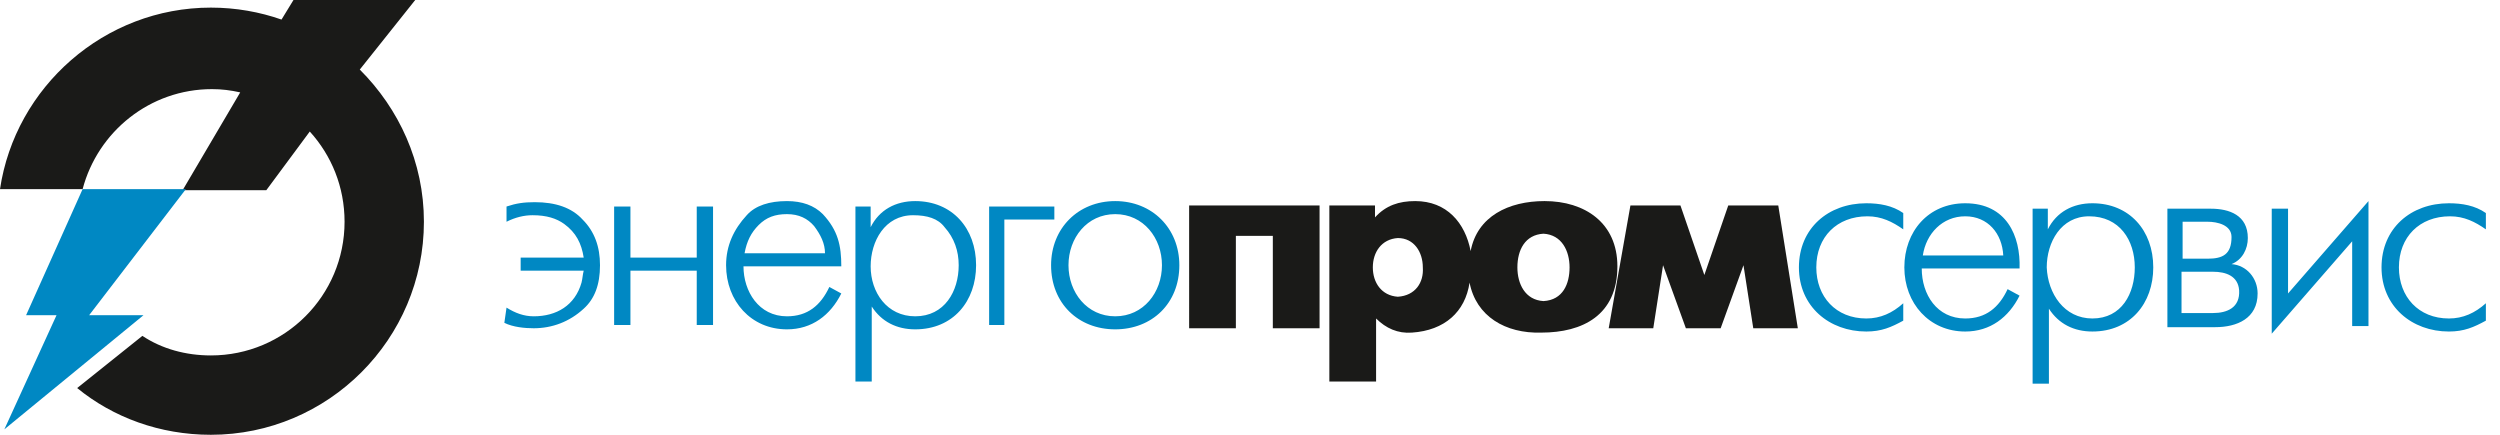
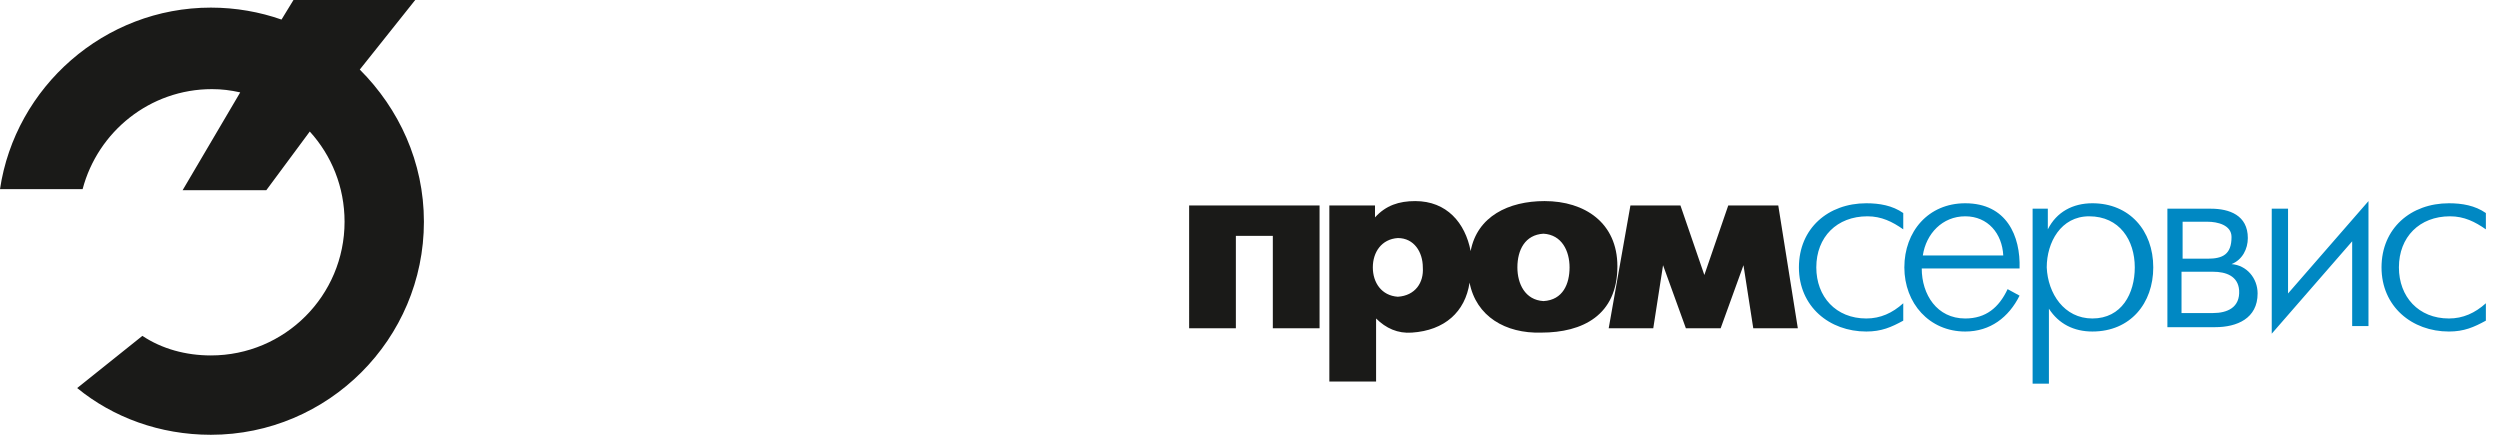
<svg xmlns="http://www.w3.org/2000/svg" version="1.1" id="Слой_1" x="0px" y="0px" viewBox="0 0 230 40" style="enable-background:new 0 0 230 40;" xml:space="preserve">
  <style type="text/css">
	.st0{fill-rule:evenodd;clip-rule:evenodd;fill:#1A1A18;}
	.st1{fill-rule:evenodd;clip-rule:evenodd;fill:#0088C3;}
</style>
  <g>
    <path class="st0" d="M28.5,12.1c2,2.2,3.2,5.1,3.2,8.3c0,6.8-5.5,12.3-12.3,12.3c-2.3,0-4.5-0.6-6.3-1.8l-6,4.8   c3.3,2.7,7.6,4.3,12.3,4.3C30.2,40,39,31.2,39,20.4c0-5.5-2.3-10.4-5.9-14L38.2,0L27,0l-1.1,1.8c-2-0.7-4.2-1.1-6.5-1.1   C9.6,0.7,1.4,8,0,17.4l7.6,0c1.4-5.3,6.2-9.2,11.9-9.2c0.9,0,1.7,0.1,2.6,0.3l-5.3,9l7.7,0L28.5,12.1z" />
-     <polygon class="st1" points="17.1,17.4 7.6,17.4 2.4,29 5.2,29 0.4,39.5 13.2,29 8.2,29  " />
  </g>
  <g>
-     <path class="st1" d="M46.6,28.3c0.8,0.5,1.6,0.8,2.5,0.8c2.1,0,3.8-1,4.4-3.1c0.1-0.4,0.1-0.7,0.2-1.1h-5.8v-1.2h5.8   c-0.2-1.3-0.7-2.3-1.8-3.1c-0.7-0.5-1.6-0.8-2.9-0.8c-0.8,0-1.6,0.2-2.4,0.6V19c0.9-0.3,1.6-0.4,2.6-0.4c1.9,0,3.4,0.5,4.4,1.6   c1.1,1.1,1.6,2.5,1.6,4.2c0,1.8-0.5,3.1-1.5,4c-1.3,1.2-2.9,1.8-4.6,1.8c-0.8,0-1.9-0.1-2.7-0.5L46.6,28.3L46.6,28.3z M56.5,19H58   v4.7h6.1V19h1.5v10.9h-1.5v-5H58v5h-1.5L56.5,19L56.5,19z M77.4,27c-1,2-2.7,3.3-5,3.3c-3.3,0-5.6-2.6-5.6-5.9   c0-1.8,0.7-3.3,1.9-4.6c0.8-0.9,2.1-1.3,3.7-1.3c1.4,0,2.5,0.4,3.3,1.2c1.4,1.5,1.7,2.9,1.7,4.8h-9c0,2.3,1.4,4.6,4,4.6   c1.9,0,3.1-1,3.9-2.7L77.4,27L77.4,27z M75.9,23.3c0-0.9-0.4-1.7-1-2.5c-0.6-0.7-1.4-1.1-2.5-1.1c-1.1,0-1.9,0.3-2.6,1   c-0.7,0.7-1.1,1.5-1.3,2.6H75.9L75.9,23.3z M80.1,19v1.9c0.8-1.6,2.3-2.4,4.1-2.4c3.4,0,5.6,2.5,5.6,5.9c0,3.3-2.1,5.9-5.6,5.9   c-1.7,0-3.1-0.7-4-2.1v6.9h-1.5V19H80.1L80.1,19z M84.2,29.1c2.7,0,4-2.3,4-4.7c0-1.3-0.4-2.5-1.3-3.5c-0.6-0.8-1.6-1.1-2.9-1.1   c-2.6,0-3.9,2.4-3.9,4.7C80.1,26.9,81.6,29.1,84.2,29.1L84.2,29.1z M91,19H97v1.2h-4.6v9.7H91V19L91,19z M102.6,30.3L102.6,30.3   c3.4,0,5.9-2.4,5.9-5.9c0-3.4-2.5-5.9-5.9-5.9c-3.4,0-5.9,2.5-5.9,5.9C96.7,27.9,99.2,30.3,102.6,30.3L102.6,30.3z M102.6,29.1   c-2.6,0-4.3-2.2-4.3-4.7c0-2.5,1.7-4.7,4.3-4.7c2.6,0,4.3,2.2,4.3,4.7C106.9,26.9,105.2,29.1,102.6,29.1z" />
    <path class="st1" d="M175.1,29.5c-1.1,0.6-2,1-3.4,1c-3.4,0-6.2-2.3-6.2-5.9c0-3.6,2.7-5.9,6.2-5.9c1.2,0,2.4,0.2,3.4,0.9v1.5   c-1-0.7-2-1.2-3.3-1.2c-2.8,0-4.7,1.9-4.7,4.7c0,2.7,1.8,4.7,4.6,4.7c1.3,0,2.4-0.5,3.4-1.4V29.5L175.1,29.5z M185.8,27.2   c-1,2-2.7,3.3-5,3.3c-3.3,0-5.6-2.6-5.6-5.9c0-3.3,2.2-5.9,5.6-5.9c3.8,0,5.1,3,5,6h-9c0,2.4,1.4,4.6,4,4.6c1.9,0,3.1-1,3.9-2.7   L185.8,27.2L185.8,27.2z M184.3,23.5c-0.1-2-1.4-3.6-3.5-3.6c-2.1,0-3.6,1.6-3.9,3.6H184.3L184.3,23.5z M188.4,19.2v1.9   c0.8-1.6,2.3-2.4,4.1-2.4c3.4,0,5.6,2.5,5.6,5.9c0,3.3-2.1,5.9-5.6,5.9c-1.7,0-3.1-0.7-4-2.1v6.9H187V19.2H188.4L188.4,19.2z    M192.5,29.3c2.7,0,3.9-2.3,3.9-4.7c0-2.5-1.4-4.7-4.2-4.7c-2.6,0-3.9,2.4-3.9,4.7C188.4,27,189.9,29.3,192.5,29.3L192.5,29.3z    M203.4,19.2c1.7,0,3.4,0.6,3.4,2.7c0,1-0.5,2-1.5,2.4v0c1.4,0.1,2.4,1.3,2.4,2.7c0,2.3-1.9,3.1-3.9,3.1h-4.4V19.2H203.4   L203.4,19.2z M203.6,28.8c1.3,0,2.5-0.5,2.4-2.1c-0.1-1.3-1.2-1.7-2.4-1.7h-2.9v3.8H203.6L203.6,28.8z M203.1,23.8   c1.4,0,2.2-0.4,2.2-2c0-1.1-1.3-1.4-2.2-1.4h-2.3v3.4H203.1L203.1,23.8z M210.5,19.2V27l7.4-8.5V30h-1.5v-7.8l-7.4,8.5V19.2H210.5   L210.5,19.2z M228.7,29.5c-1.1,0.6-2,1-3.4,1c-3.4,0-6.2-2.3-6.2-5.9c0-3.6,2.7-5.9,6.2-5.9c1.2,0,2.4,0.2,3.4,0.9v1.5   c-1-0.7-2-1.2-3.3-1.2c-2.8,0-4.7,1.9-4.7,4.7c0,2.7,1.8,4.7,4.6,4.7c1.3,0,2.4-0.5,3.4-1.4L228.7,29.5L228.7,29.5z" />
    <path class="st0" d="M121.4,18.9v11.3h-4.3v-8.5h-3.4v8.5h-4.3V18.9H121.4L121.4,18.9z M135.3,23.1c-0.5-2.6-2.2-4.6-5.1-4.6   c-1.5,0-2.7,0.4-3.7,1.5v-1.1h-4.2v16.2h4.3v-5.8c0.9,0.9,2,1.4,3.3,1.3c3-0.2,4.9-1.9,5.3-4.6c0.6,3.1,3.3,4.7,6.6,4.6   c3.8,0,7-1.6,7-6.1c0-4-3-6-6.7-6C138.8,18.5,135.9,19.9,135.3,23.1L135.3,23.1z M128.6,27.3c-1.5-0.1-2.3-1.3-2.3-2.7   s0.8-2.6,2.3-2.7c1.5,0,2.3,1.3,2.3,2.7C131,26,130.2,27.2,128.6,27.3L128.6,27.3z M142,27.7c-1.7-0.1-2.4-1.6-2.4-3.1   c0-1.6,0.7-3,2.4-3.1c1.7,0.1,2.4,1.6,2.4,3.1C144.4,26.1,143.8,27.6,142,27.7L142,27.7z M150,18.9h4.6l2.2,6.4l2.2-6.4h4.6   l1.8,11.3h-4.1l-0.9-5.8l-2.1,5.8h-3.2l-2.1-5.8l-0.9,5.8h-4.1L150,18.9z" />
  </g>
</svg>